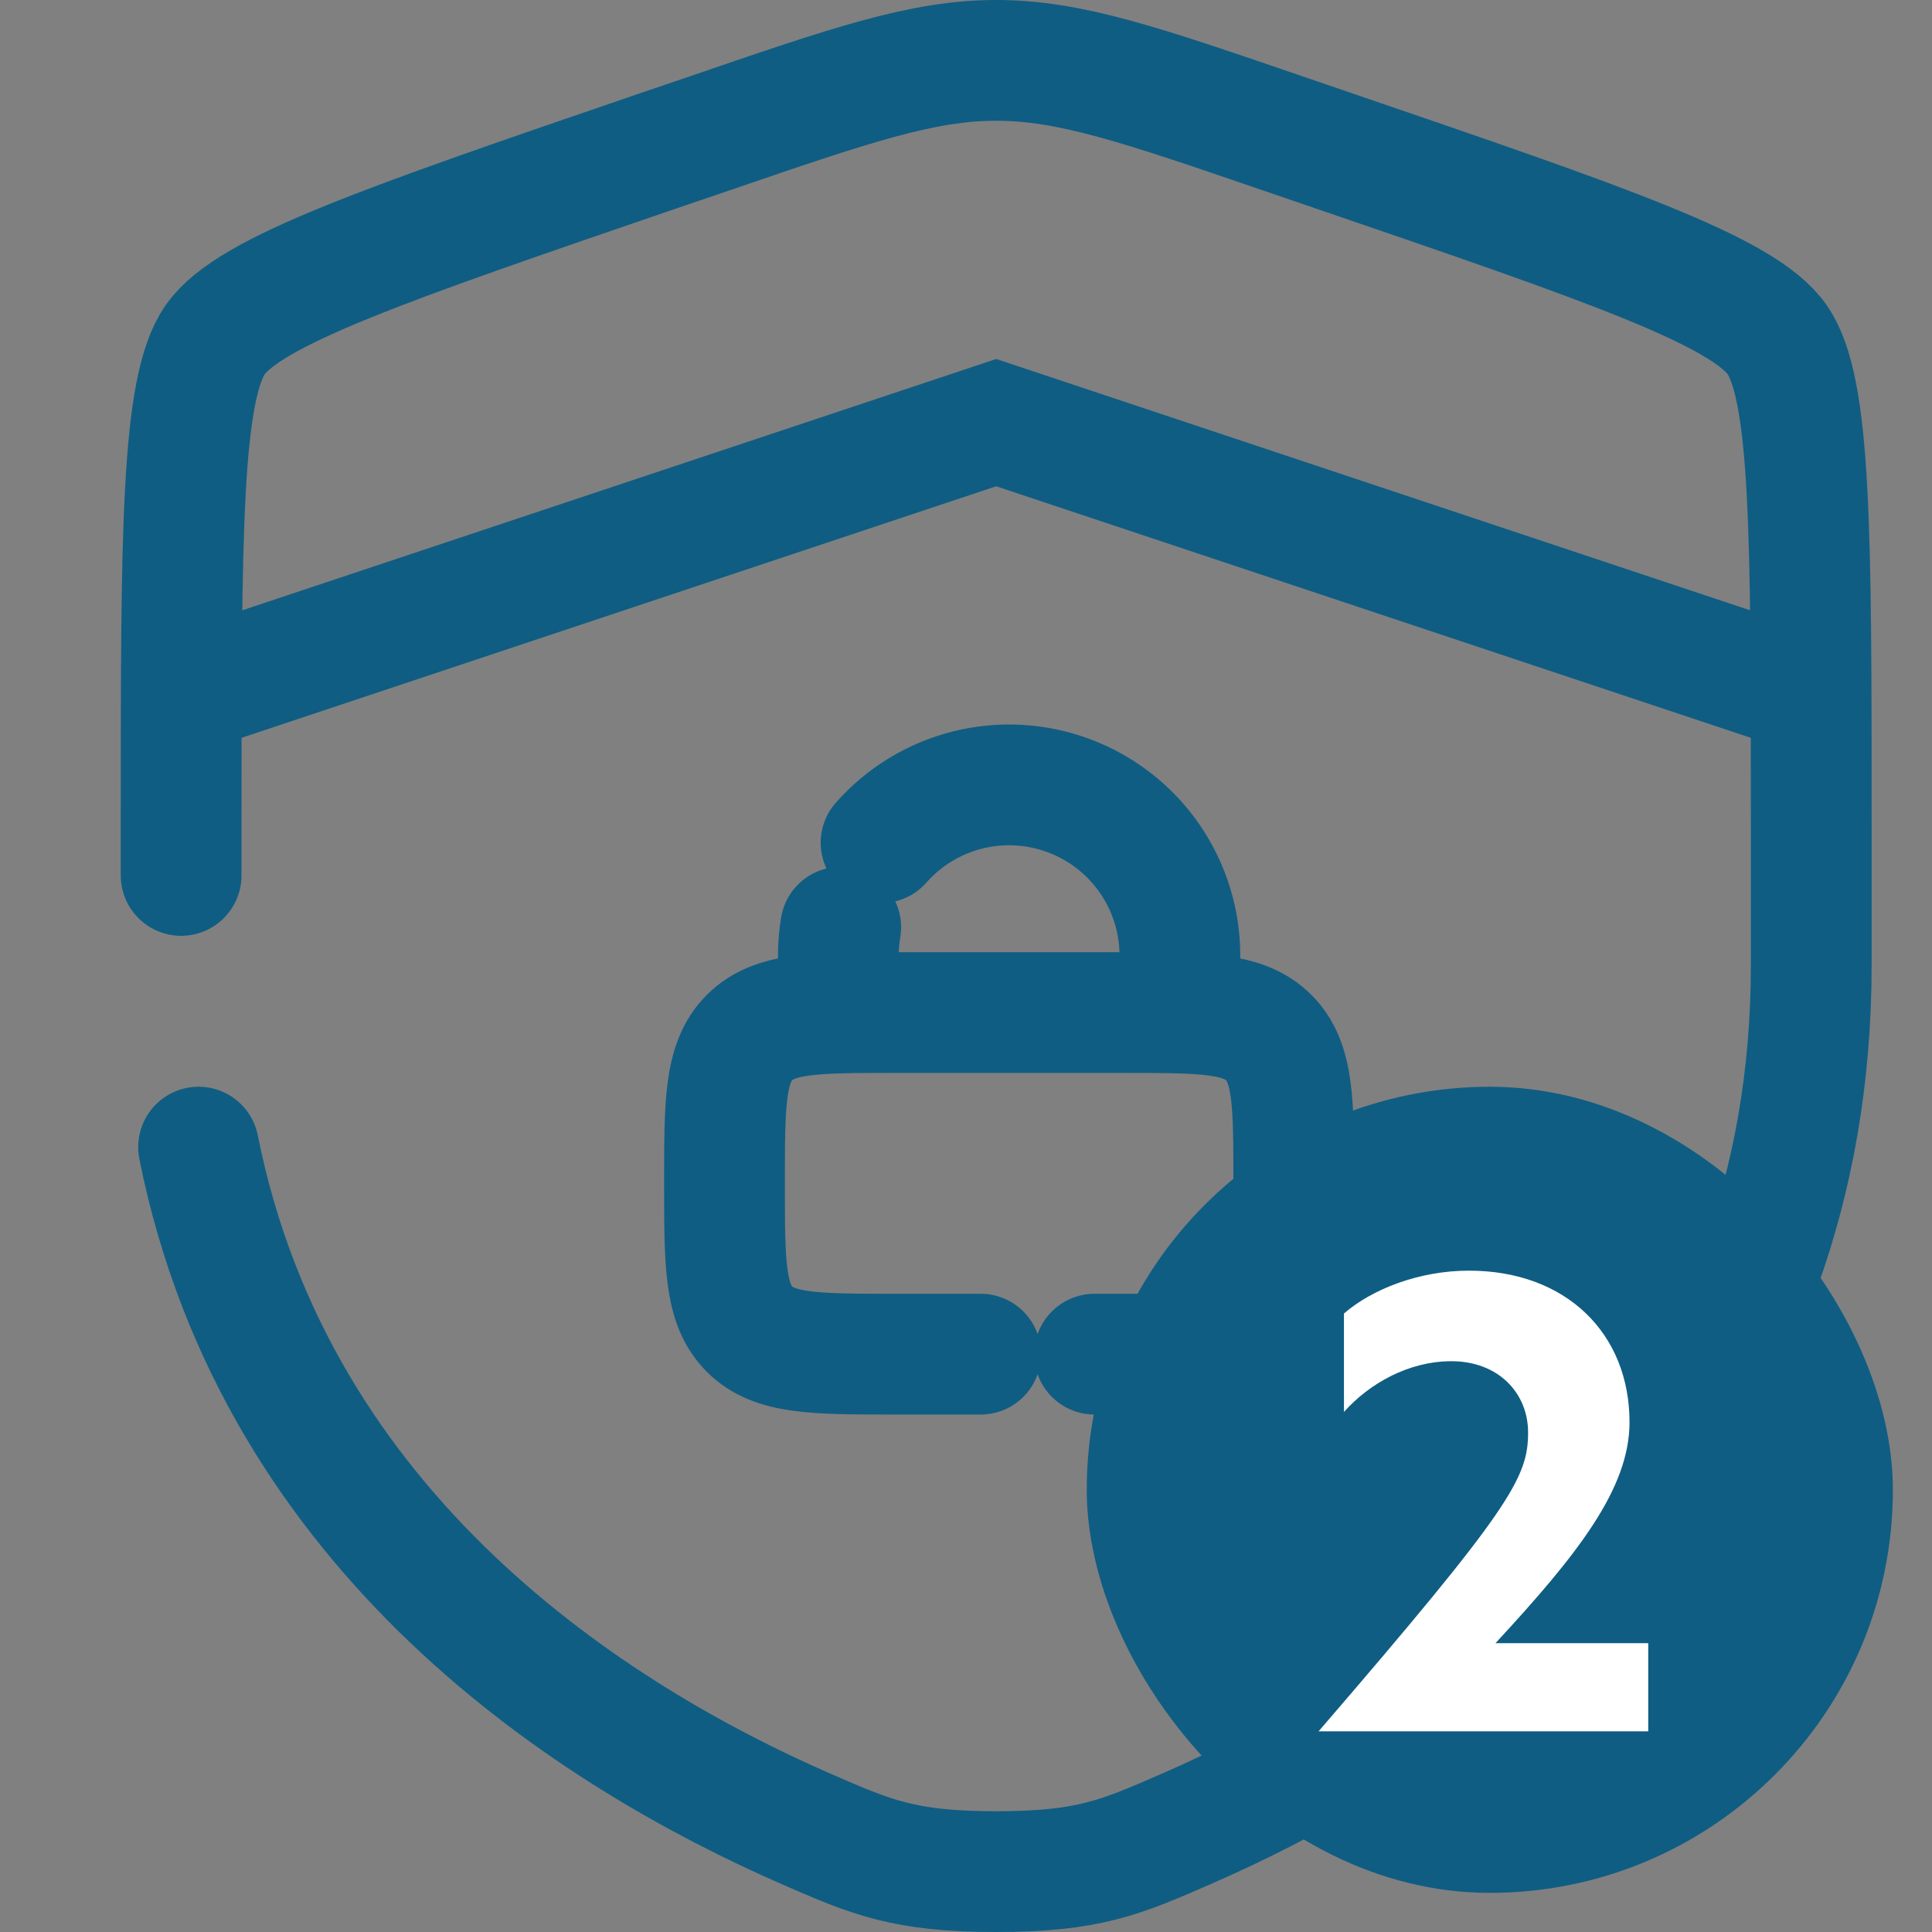
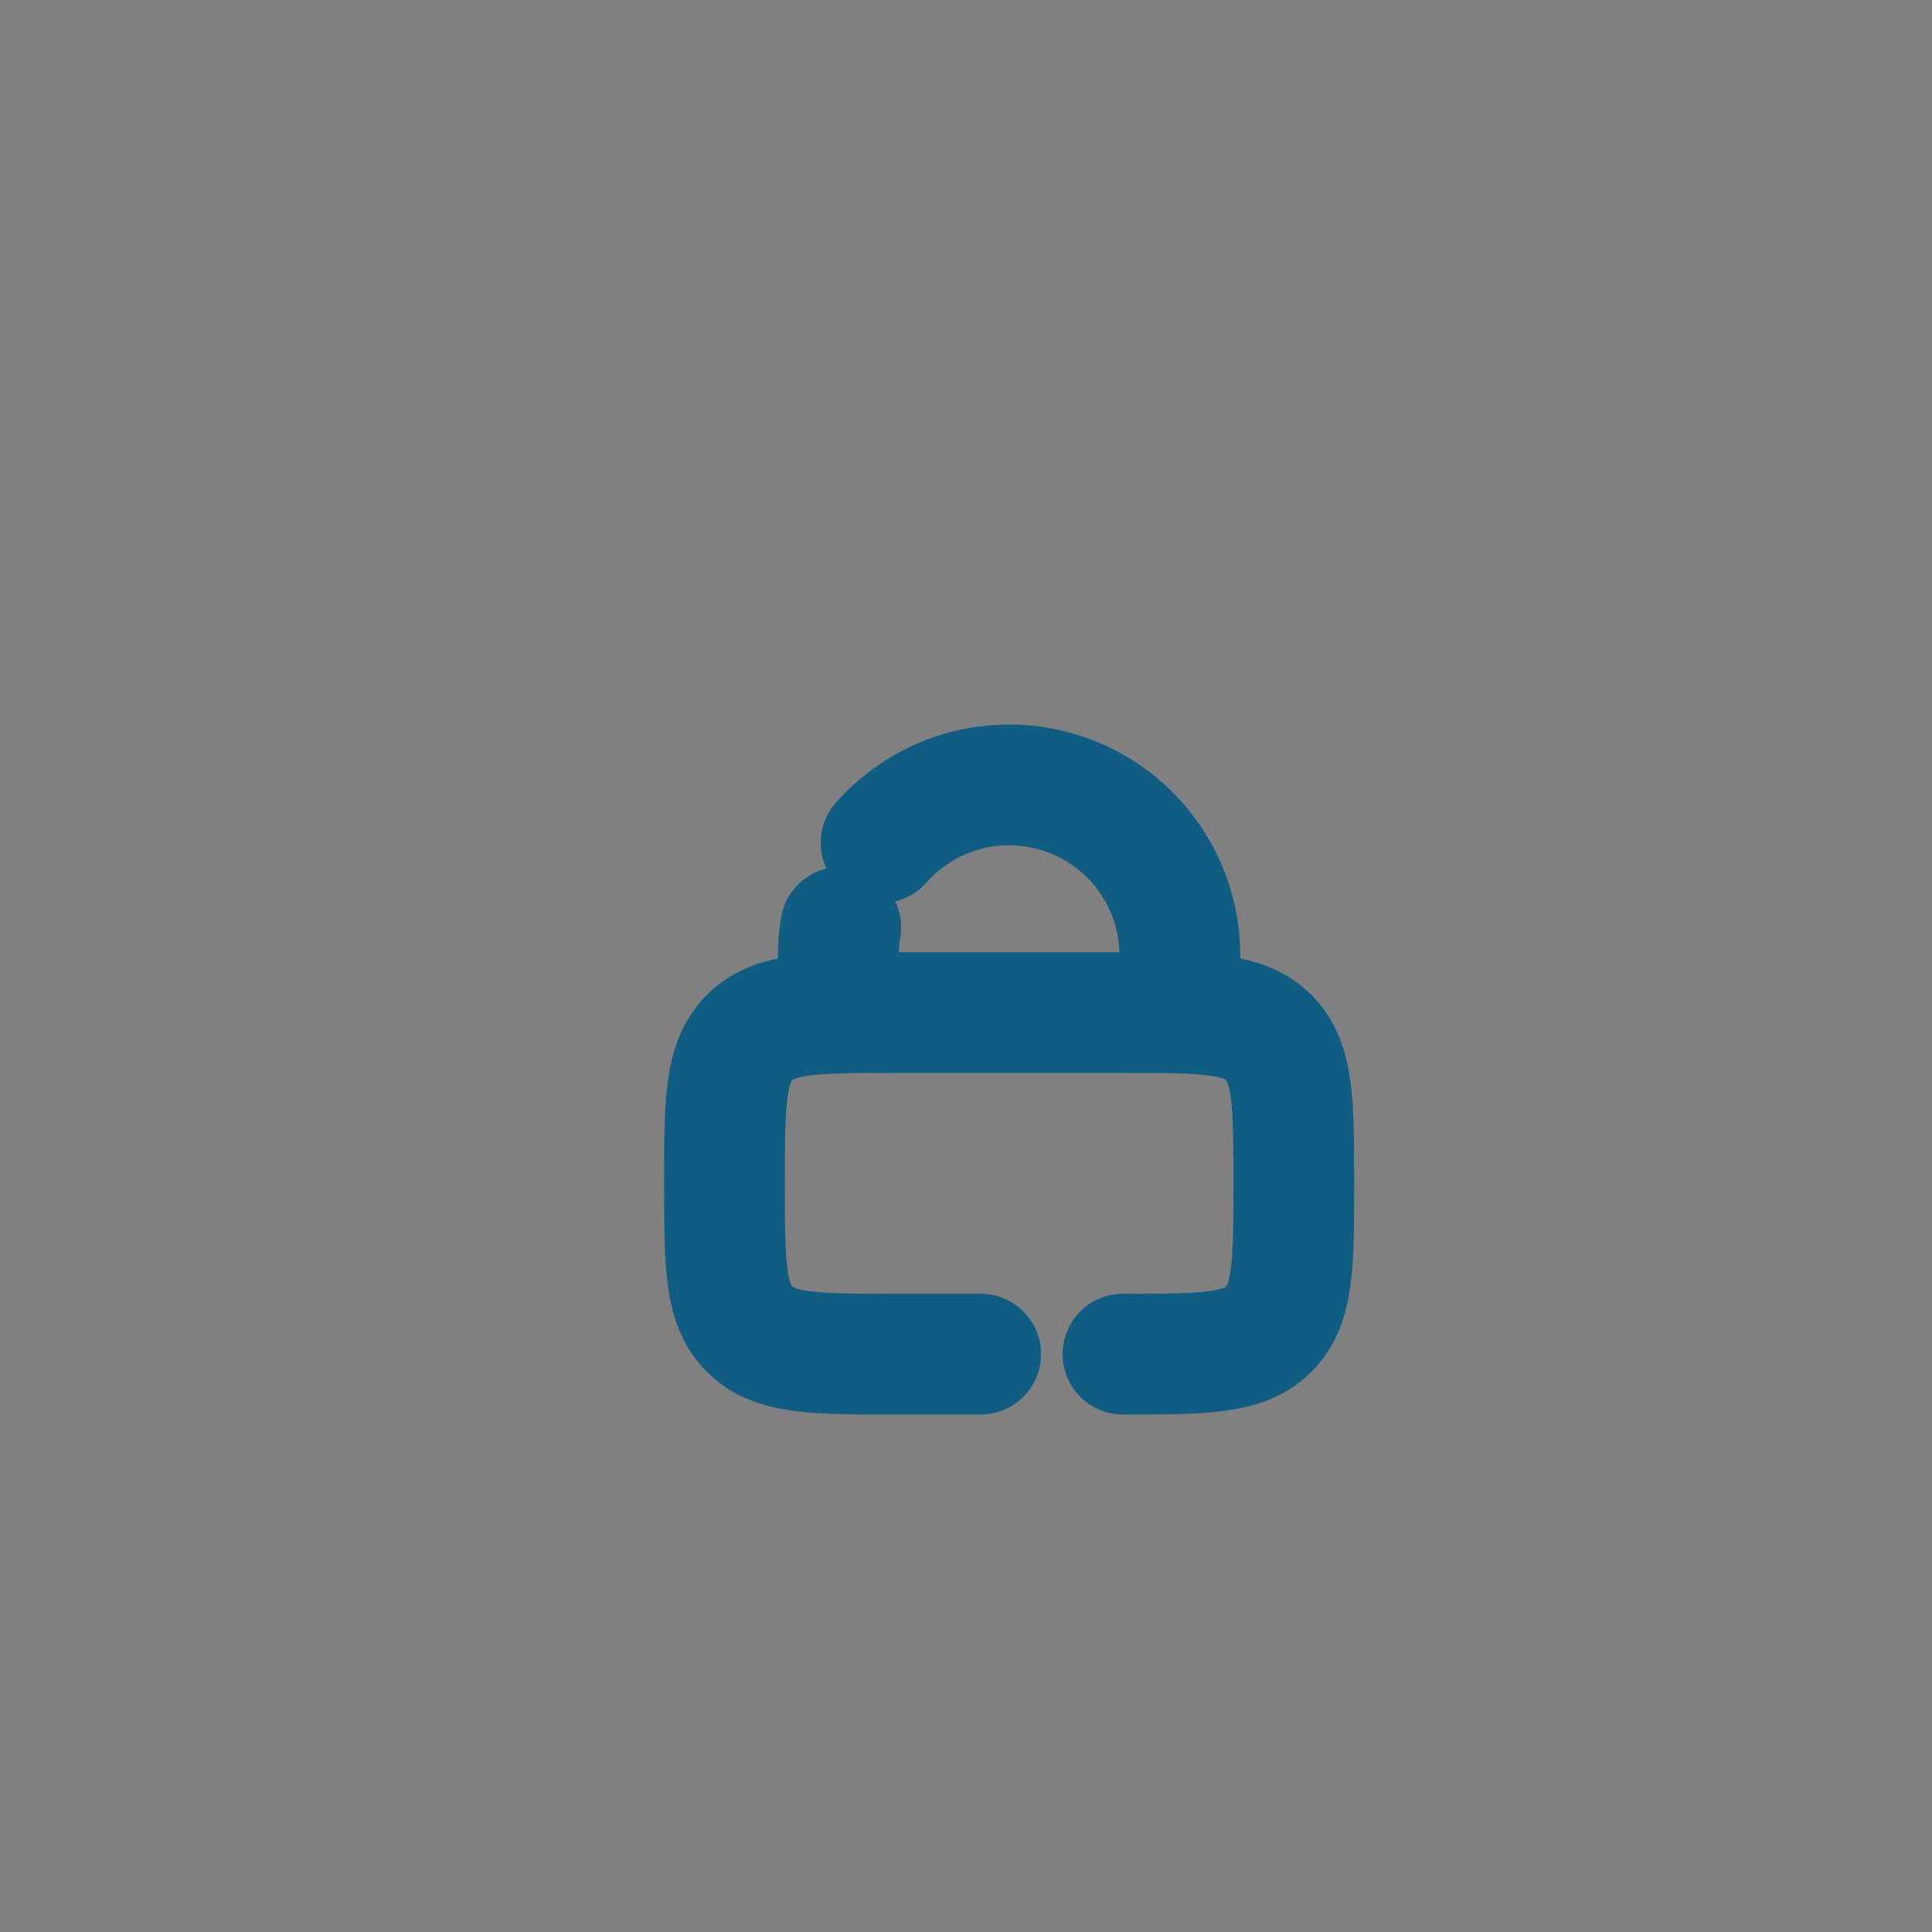
<svg xmlns="http://www.w3.org/2000/svg" width="32" height="32" viewBox="0 0 32 32" fill="none">
  <rect x="0" y="0" width="32" height="32" fill="#808080" stroke="none" />
-   <path d="M3 11.5L16.5 7L30 11.5" stroke="#0F5D83" stroke-width="2" />
-   <path d="M13.886 16.771V15.829C13.886 15.668 13.899 15.511 13.925 15.357M19.543 16.771V15.829C19.543 15.254 19.368 14.693 19.041 14.22C18.715 13.748 18.252 13.386 17.714 13.183C17.177 12.98 16.59 12.945 16.033 13.083C15.475 13.222 14.973 13.527 14.593 13.958M16.243 22.429H14.829C13.495 22.429 12.828 22.429 12.414 22.014C12 21.6 12 20.933 12 19.6C12 18.267 12 17.6 12.414 17.186C12.828 16.771 13.495 16.771 14.829 16.771H18.6C19.933 16.771 20.6 16.771 21.014 17.186C21.429 17.6 21.429 18.267 21.429 19.6C21.429 20.933 21.429 21.6 21.014 22.014C20.6 22.429 19.933 22.429 18.6 22.429H18.129" stroke="#0F5D83" stroke-width="2" stroke-linecap="round" />
-   <path d="M3.289 19C4.575 25.447 9.864 28.77 13.348 30.291C14.43 30.763 14.972 31 16.5 31C18.03 31 18.57 30.763 19.651 30.291C20.52 29.913 21.498 29.421 22.5 28.799M27 24.856C28.744 22.642 30 19.744 30 15.986V13.626C30 8.829 30 6.43 29.433 5.623C28.867 4.817 26.613 4.045 22.102 2.502L21.243 2.208C18.892 1.402 17.718 1 16.5 1C15.284 1 14.107 1.402 11.757 2.208L10.898 2.5C6.387 4.045 4.133 4.817 3.567 5.623C3 6.43 3 8.83 3 13.626V14.5" stroke="#0F5D83" stroke-width="2" stroke-linecap="round" />
-   <rect x="18" y="18" width="13.352" height="13.352" rx="6.676" fill="#0F5D83" />
-   <path d="M21.84 28.676C25.02 24.986 25.31 24.476 25.31 23.726C25.31 23.076 24.82 22.546 24.04 22.546C23.33 22.546 22.68 22.916 22.26 23.386V21.756C22.72 21.356 23.5 21.046 24.33 21.046C25.94 21.046 26.99 22.086 26.99 23.556C26.99 24.656 26.13 25.746 24.77 27.216H27.3V28.676H21.84Z" fill="white" />
+   <path d="M13.886 16.771V15.829C13.886 15.668 13.899 15.511 13.925 15.357M19.543 16.771V15.829C19.543 15.254 19.368 14.693 19.041 14.22C18.715 13.748 18.252 13.386 17.714 13.183C17.177 12.98 16.59 12.945 16.033 13.083C15.475 13.222 14.973 13.527 14.593 13.958M16.243 22.429H14.829C13.495 22.429 12.828 22.429 12.414 22.014C12 21.6 12 20.933 12 19.6C12 18.267 12 17.6 12.414 17.186C12.828 16.771 13.495 16.771 14.829 16.771H18.6C19.933 16.771 20.6 16.771 21.014 17.186C21.429 17.6 21.429 18.267 21.429 19.6C21.429 20.933 21.429 21.6 21.014 22.014C20.6 22.429 19.933 22.429 18.6 22.429" stroke="#0F5D83" stroke-width="2" stroke-linecap="round" />
</svg>